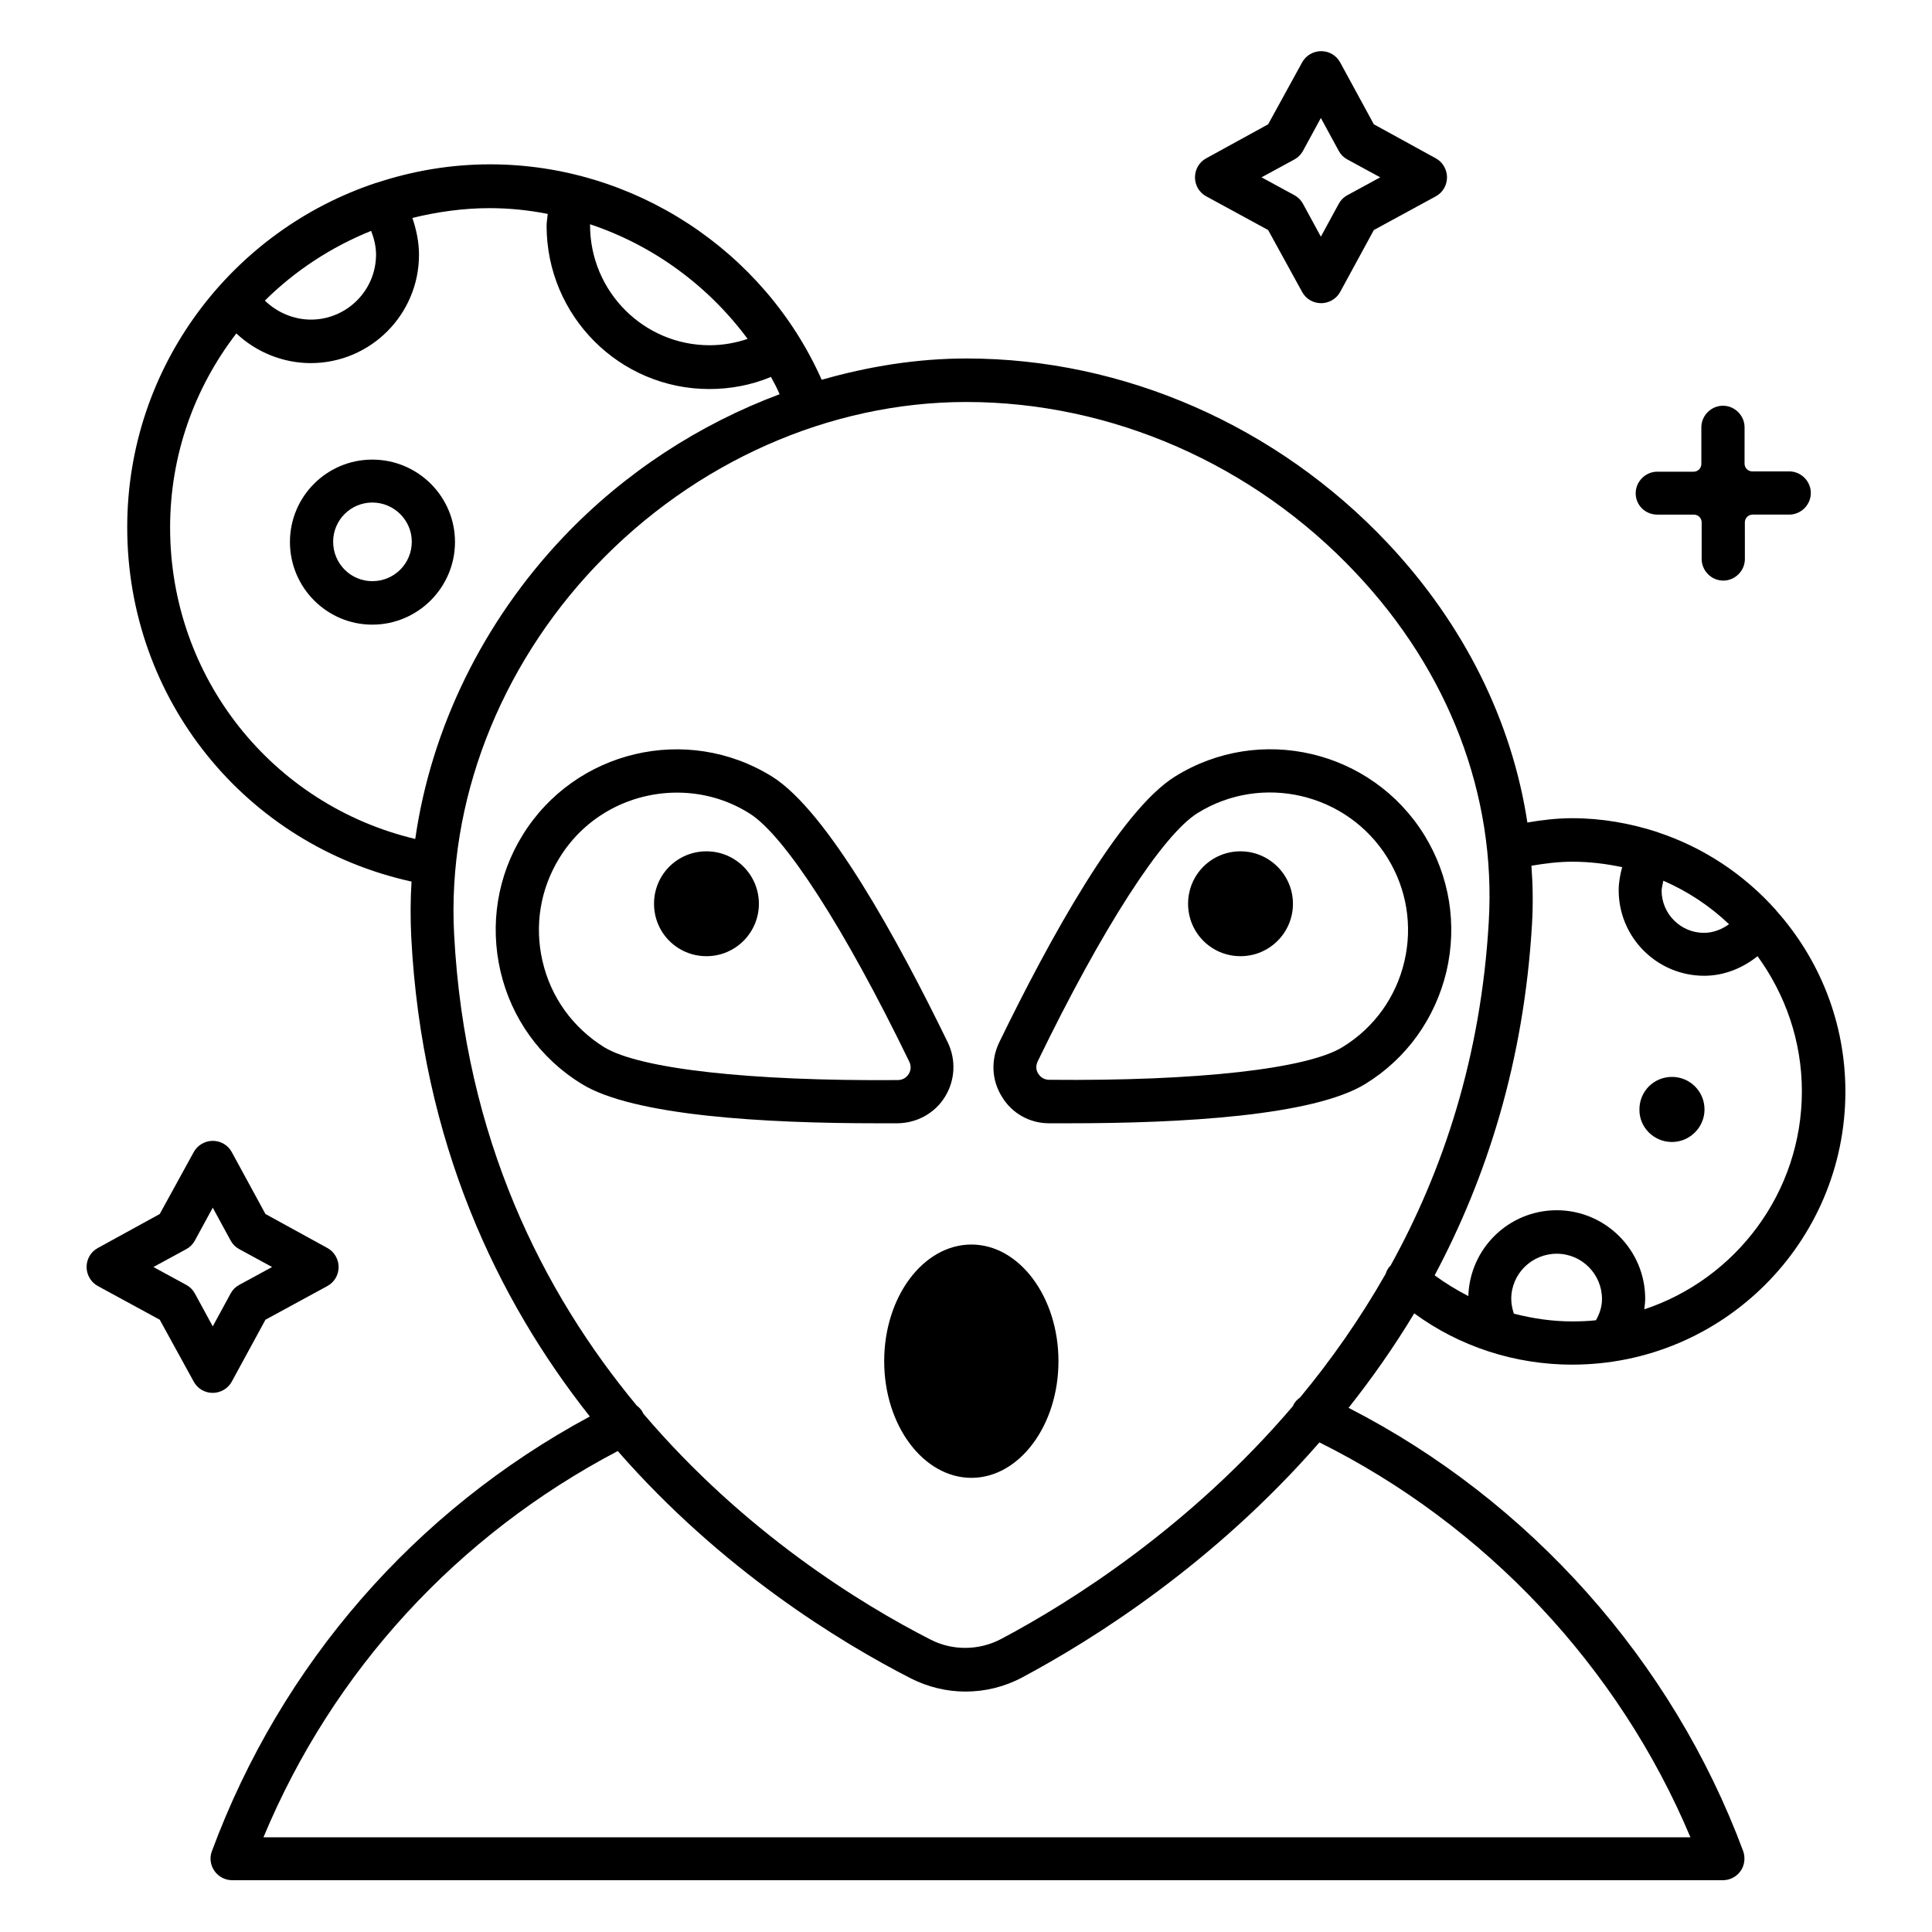
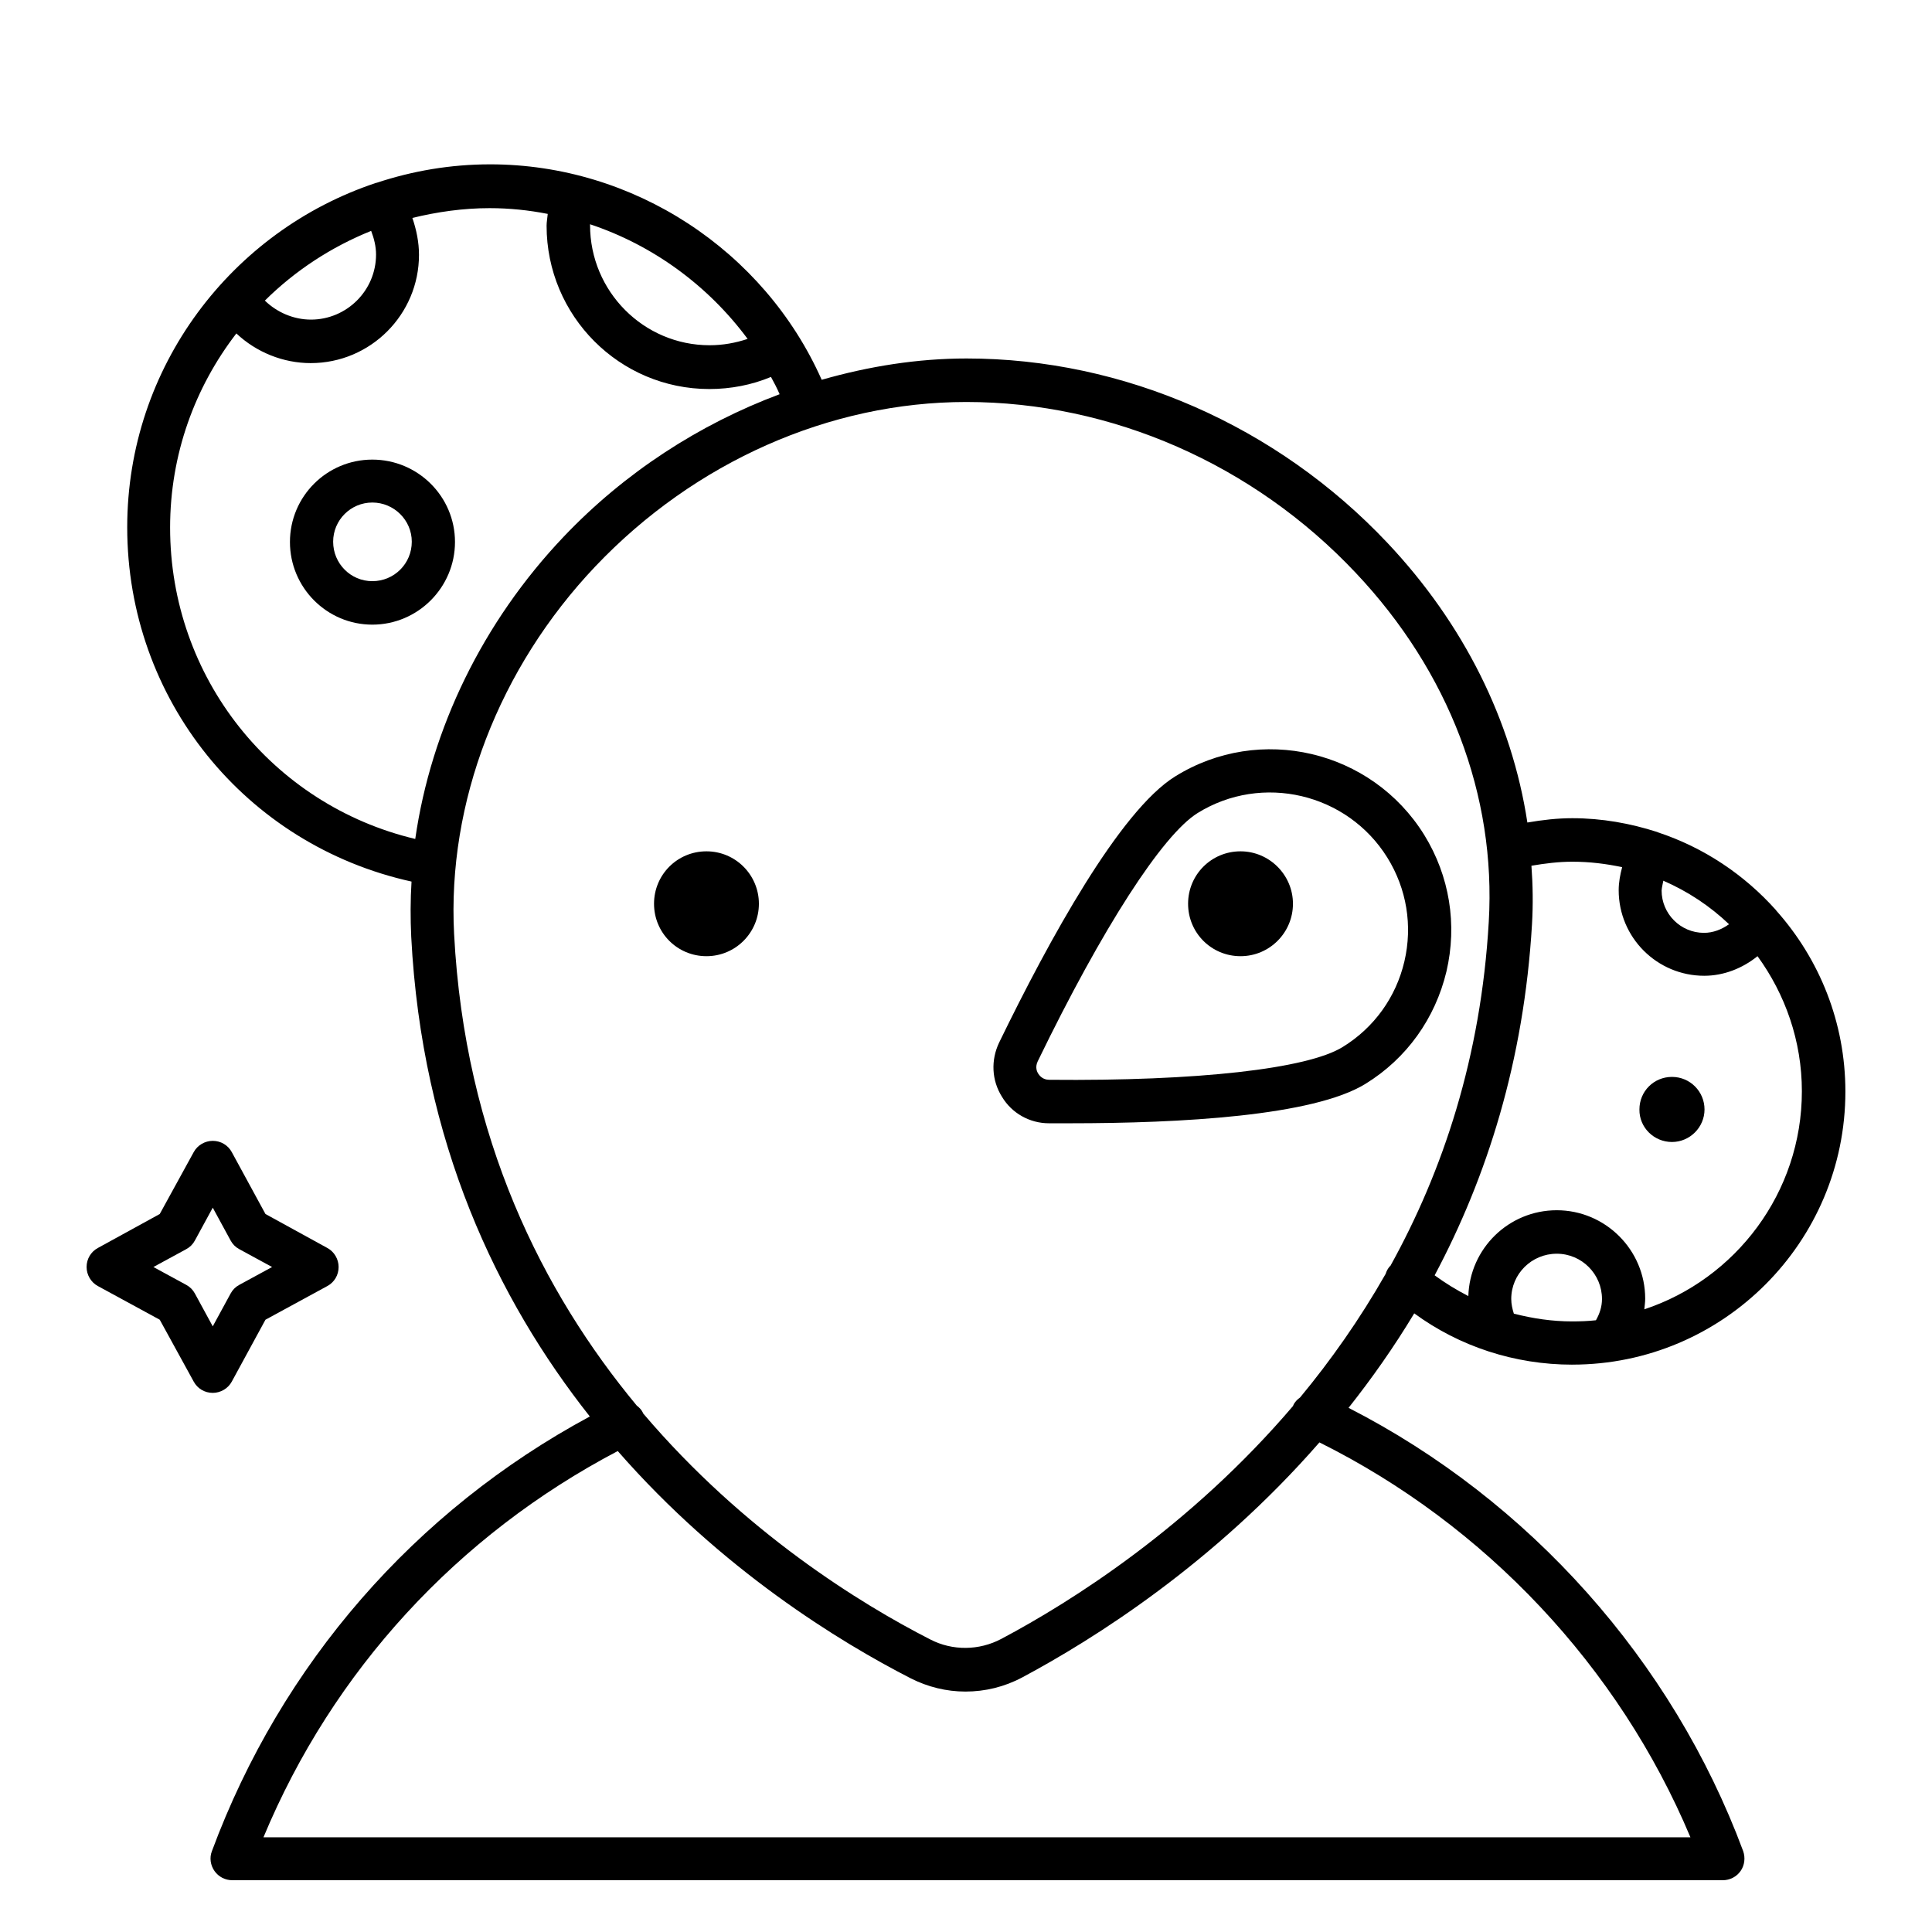
<svg xmlns="http://www.w3.org/2000/svg" fill="#000000" width="800px" height="800px" version="1.1" viewBox="144 144 512 512">
  <g>
    <path d="m587.09 446.64c4.734 0 8.625-3.894 8.625-8.625 0-4.734-3.816-8.625-8.625-8.625s-8.625 3.816-8.625 8.625c-0.074 4.731 3.816 8.625 8.625 8.625z" />
    <path d="m560.68 505.64c39.922 0 72.367-32.441 72.367-72.367 0-18.32-6.871-35.039-18.168-47.785-0.078-0.078-0.152-0.152-0.23-0.305-8.398-9.391-19.082-16.566-31.297-20.609-0.078 0-0.078-0.078-0.152-0.078-7.098-2.289-14.656-3.664-22.52-3.664-3.969 0-7.938 0.457-11.91 1.145-4.121-27.023-16.871-52.672-37.098-74.121-29.312-31.066-69.922-48.855-111.52-48.855-12.977 0-25.879 2.062-38.395 5.648-15.266-34.352-49.922-57.098-87.859-57.098-10.535 0-20.609 1.754-30.074 4.887h-0.078c-38.32 12.672-66.031 48.777-66.031 91.297 0 45.648 31.375 84.195 75.344 93.891-0.305 4.887-0.305 9.77-0.078 14.656 2.824 54.504 22.824 96.105 47.328 127.1-46.336 24.961-81.754 65.57-100.15 115.19-0.688 1.754-0.383 3.742 0.688 5.266 1.07 1.527 2.824 2.441 4.734 2.441h394.96c1.91 0 3.664-0.918 4.734-2.441 1.07-1.527 1.297-3.512 0.688-5.266-18.777-50.535-56.715-92.977-104.58-117.48 6.106-7.711 11.984-16.031 17.406-25.039 11.977 8.785 26.633 13.594 41.898 13.594zm-15.496-13.512c-0.383-1.223-0.688-2.519-0.688-3.894 0-6.641 5.418-11.984 12.062-11.984 6.641 0 11.984 5.418 11.984 11.984 0 2.062-0.609 3.894-1.602 5.648-2.062 0.23-4.199 0.305-6.336 0.305-5.191 0.004-10.383-0.758-15.422-2.059zm39.617-114.73c6.488 2.824 12.367 6.719 17.406 11.527-1.91 1.375-4.199 2.289-6.641 2.289-6.184 0-11.223-5.039-11.223-11.223 0.074-0.914 0.305-1.754 0.457-2.594zm-24.121-5.035c4.582 0 8.93 0.535 13.207 1.449-0.535 1.984-0.918 4.047-0.918 6.106 0 12.52 10.152 22.672 22.672 22.672 5.191 0 10.152-1.984 14.121-5.191 7.328 10.078 11.754 22.441 11.754 35.801 0 26.871-17.559 49.77-41.754 57.785 0.078-0.918 0.23-1.832 0.23-2.824 0-12.902-10.535-23.434-23.434-23.434-12.746 0-23.055 10.152-23.434 22.746-3.129-1.602-6.106-3.434-8.93-5.496 13.816-25.953 23.664-56.715 25.801-93.051 0.305-5.191 0.23-10.383-0.152-15.496 3.582-0.609 7.172-1.066 10.836-1.066zm-218.55-138.55c-3.207 1.07-6.566 1.68-10.078 1.68-17.48 0-31.68-14.273-31.68-31.832v-0.23c16.719 5.574 31.301 16.262 41.758 30.383zm-98.473-22.363c0 9.543-7.785 17.25-17.25 17.25-4.582 0-9.008-1.91-12.215-5.039 8.016-7.938 17.559-14.199 28.168-18.473 0.762 1.984 1.297 4.121 1.297 6.262zm-54.578 72.363c0-19.391 6.566-37.176 17.559-51.449 5.266 4.961 12.367 7.863 19.695 7.863 15.879 0 28.703-12.902 28.703-28.703 0-3.359-0.688-6.641-1.754-9.77 6.566-1.602 13.434-2.594 20.457-2.594 5.266 0 10.383 0.535 15.418 1.527-0.078 0.992-0.305 2.137-0.305 3.129 0 23.895 19.312 43.281 43.129 43.281 5.648 0 11.223-1.07 16.336-3.207 0.84 1.527 1.602 2.977 2.289 4.582-21.223 7.938-40.992 20.688-57.25 37.785-21.449 22.594-35.113 50.84-39.312 80.074-37.867-9.008-64.965-42.75-64.965-82.52zm112.75 10.23c26.258-27.633 62.059-43.512 98.242-43.512 38.473 0 76.105 16.488 103.2 45.266 24.734 26.184 37.25 59.008 35.266 92.52-2.062 35.801-12.137 66.031-26.105 91.219h-0.078c-0.535 0.609-0.918 1.297-1.145 2.062-6.871 12.062-14.578 22.977-22.672 32.746-0.762 0.535-1.449 1.223-1.832 2.137v0.078c-27.25 31.984-58.625 51.832-77.328 61.754-5.879 3.129-12.977 3.207-18.855 0.152-18.398-9.391-49.387-28.473-76.105-59.922v-0.078c-0.383-0.84-0.992-1.449-1.68-1.984-24.809-29.922-45.57-70.762-48.395-124.96-1.828-34.809 11.836-70.457 37.484-97.477zm290.15 336.86h-378.16c18.398-44.199 51.449-80.074 93.891-102.36 27.48 31.449 58.855 50.609 77.633 60.227 4.504 2.289 9.465 3.512 14.504 3.512 5.191 0 10.305-1.223 15.039-3.742 19.008-10.152 50.762-30.152 78.777-62.289 43.895 21.836 79.312 59.391 98.32 104.66z" />
    <path d="m242.67 265.8c-12.062 0-21.832 9.77-21.832 21.832s9.77 21.906 21.832 21.906 21.906-9.848 21.906-21.906c0.004-12.059-9.844-21.832-21.906-21.832zm0 32.215c-5.727 0-10.383-4.656-10.383-10.457 0-5.727 4.656-10.383 10.383-10.383s10.457 4.656 10.457 10.383c0 5.801-4.656 10.457-10.457 10.457z" />
-     <path d="m376.34 441.68h5.574c5.113-0.078 9.848-2.672 12.52-7.023 2.672-4.352 2.977-9.695 0.762-14.352-13.207-27.176-31.984-61.449-46.641-70.535-22.52-13.969-52.137-6.945-66.031 15.496-6.719 10.84-8.777 23.738-5.879 36.184 2.902 12.441 10.535 23.055 21.449 29.77 13.742 8.555 49.086 10.461 78.246 10.461zm-88.551-42.898c-2.215-9.465-0.609-19.238 4.504-27.48 6.871-11.145 18.855-17.25 31.145-17.25 6.566 0 13.207 1.754 19.16 5.496 9.312 5.801 25.191 30.383 42.367 65.801 0.762 1.527 0.152 2.824-0.152 3.281-0.305 0.457-1.145 1.602-2.902 1.602-39.234 0.305-68.395-2.977-77.785-8.703-8.32-5.188-14.121-13.203-16.336-22.746z" />
    <path d="m331.22 397.4c7.711 0 13.895-6.258 13.895-13.895 0-7.633-6.184-13.895-13.895-13.895-7.711 0-13.895 6.184-13.895 13.895 0 7.711 6.184 13.895 13.895 13.895z" />
    <path d="m421.98 441.68h5.574c29.234 0 64.504-1.91 78.32-10.457 10.914-6.719 18.473-17.328 21.449-29.77 2.902-12.441 0.84-25.266-5.879-36.184-13.969-22.52-43.586-29.465-66.031-15.496-14.656 9.082-33.434 43.359-46.641 70.535-2.215 4.656-1.984 10 0.762 14.352 2.598 4.348 7.328 7.019 12.445 7.019zm-2.977-16.41c17.176-35.418 33.055-60 42.367-65.801 17.098-10.609 39.695-5.266 50.305 11.832 5.113 8.246 6.719 18.016 4.504 27.48s-8.016 17.559-16.336 22.672c-9.312 5.801-38.473 9.082-77.785 8.703-1.754 0-2.594-1.145-2.902-1.602-0.309-0.461-0.918-1.684-0.152-3.285z" />
    <path d="m472.75 397.4c7.711 0 13.895-6.258 13.895-13.895 0-7.633-6.258-13.895-13.895-13.895-7.711 0-13.895 6.184-13.895 13.895 0 7.711 6.184 13.895 13.895 13.895z" />
-     <path d="m378.32 504.73c0 17.023 10.383 30.914 23.129 30.914 12.672 0 23.055-13.895 23.055-30.914 0-17.023-10.383-30.914-23.055-30.914-12.75-0.004-23.129 13.812-23.129 30.914z" />
-     <path d="m463.66 196.03 16.41 8.93 9.008 16.41c0.992 1.832 2.902 2.977 5.039 2.977 2.062 0 4.047-1.145 5.039-2.977l8.93-16.41 16.41-8.93c1.832-0.992 2.977-2.902 2.977-5.039 0-2.062-1.145-4.047-2.977-5.039l-16.41-9.008-8.93-16.41c-0.992-1.832-2.902-2.977-5.039-2.977-2.062 0-4.047 1.145-5.039 2.977l-9.008 16.41-16.41 9.008c-1.832 0.992-2.977 2.902-2.977 5.039 0 2.141 1.145 4.047 2.977 5.039zm23.359-9.77c0.992-0.535 1.754-1.297 2.289-2.289l4.734-8.703 4.734 8.703c0.535 0.992 1.297 1.754 2.289 2.289l8.703 4.734-8.703 4.734c-0.992 0.535-1.754 1.297-2.289 2.289l-4.734 8.703-4.734-8.707c-0.535-0.992-1.297-1.754-2.289-2.289l-8.703-4.734z" />
-     <path d="m583.2 280.38h9.695c1.145 0 2.062 0.918 2.062 2.062v9.695c0 3.129 2.594 5.727 5.727 5.727 3.129 0 5.727-2.594 5.727-5.727l-0.008-9.699c0-1.145 0.918-2.062 2.062-2.062h9.695c3.129 0 5.727-2.594 5.727-5.727 0-3.129-2.594-5.727-5.727-5.727l-9.773 0.008c-1.145 0-2.062-0.918-2.062-2.062l0.004-9.617c0-3.129-2.594-5.727-5.727-5.727-3.129 0-5.727 2.594-5.727 5.727v9.695c0 1.145-0.918 2.062-2.062 2.062l-9.613-0.004c-3.129 0-5.727 2.594-5.727 5.727 0 3.129 2.519 5.648 5.727 5.648z" />
    <path d="m205.42 510.15 8.93-16.41 16.41-8.93c1.832-0.992 2.977-2.902 2.977-5.039 0-2.062-1.145-4.047-2.977-5.039l-16.41-9.008-8.93-16.41c-0.992-1.832-2.902-2.977-5.039-2.977-2.062 0-4.047 1.145-5.039 2.977l-9.008 16.41-16.41 9.008c-1.832 0.992-2.977 2.902-2.977 5.039 0 2.062 1.145 4.047 2.977 5.039l16.41 8.93 9.008 16.41c0.992 1.832 2.902 2.977 5.039 2.977 2.062 0 4.047-1.145 5.039-2.977zm-9.773-23.355c-0.535-0.992-1.297-1.754-2.289-2.289l-8.703-4.734 8.703-4.734c0.992-0.535 1.754-1.297 2.289-2.289l4.734-8.703 4.734 8.703c0.535 0.992 1.297 1.754 2.289 2.289l8.703 4.734-8.703 4.734c-0.992 0.535-1.754 1.297-2.289 2.289l-4.734 8.703z" />
  </g>
</svg>